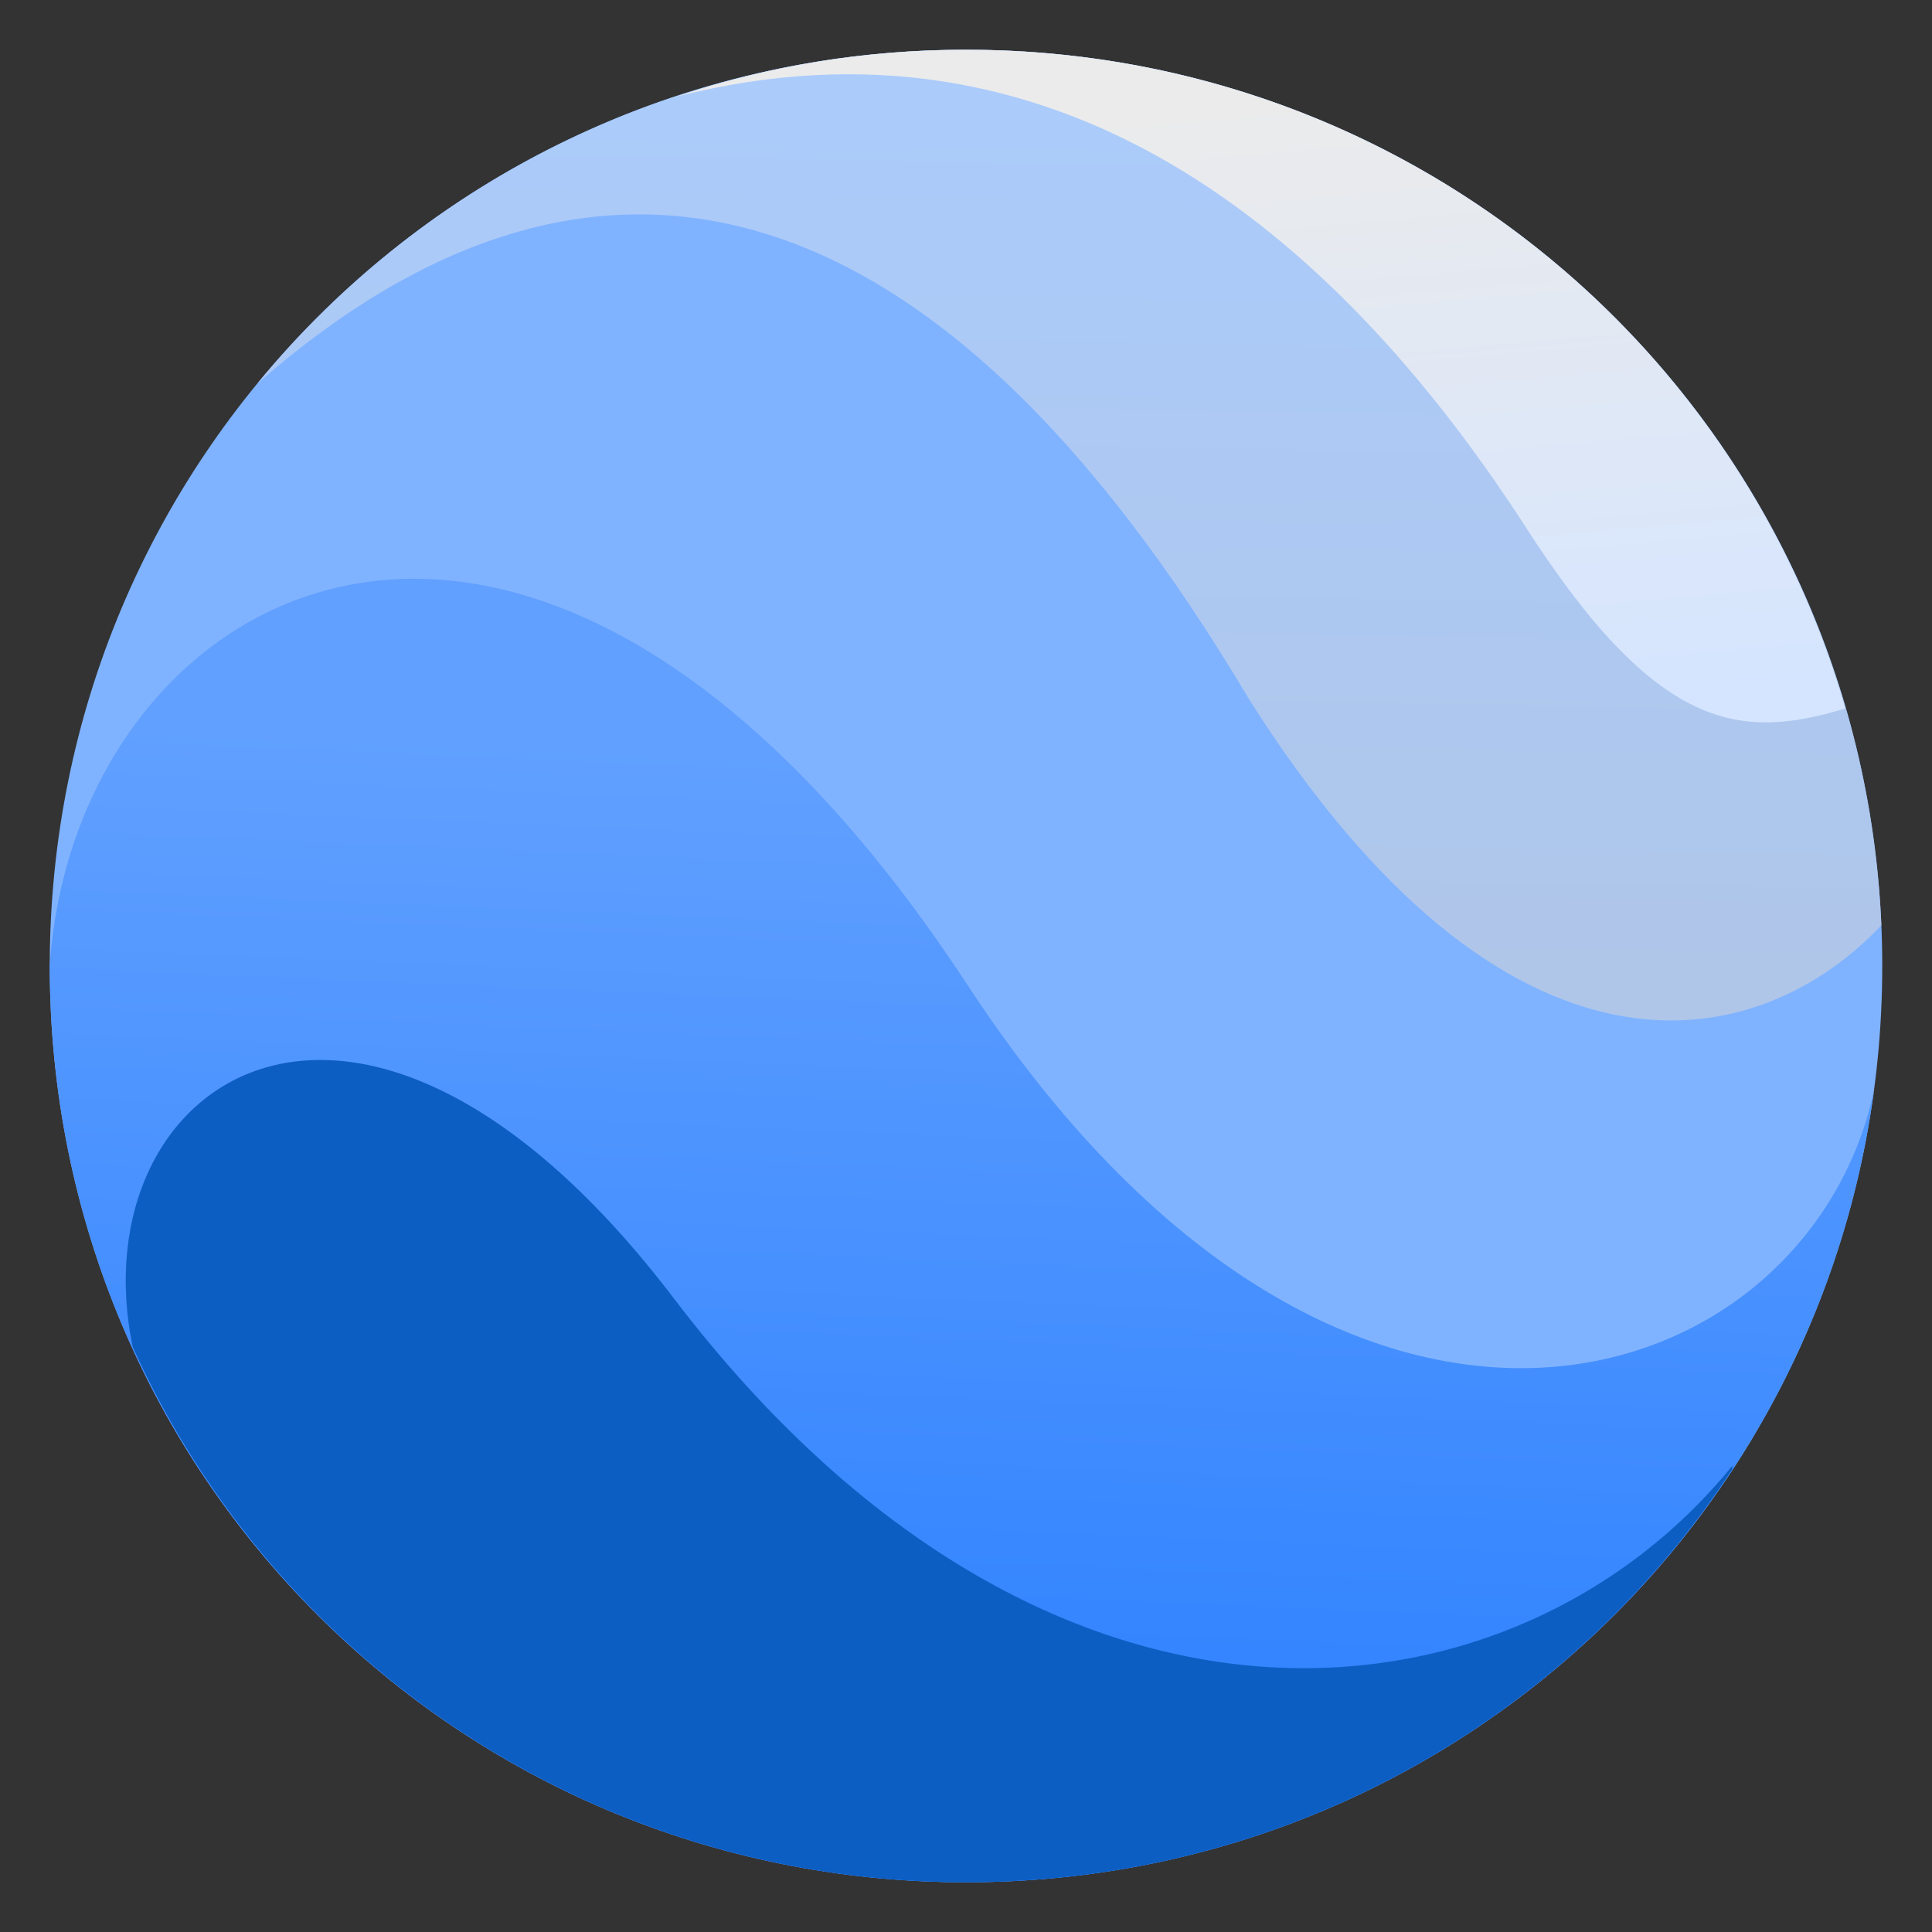
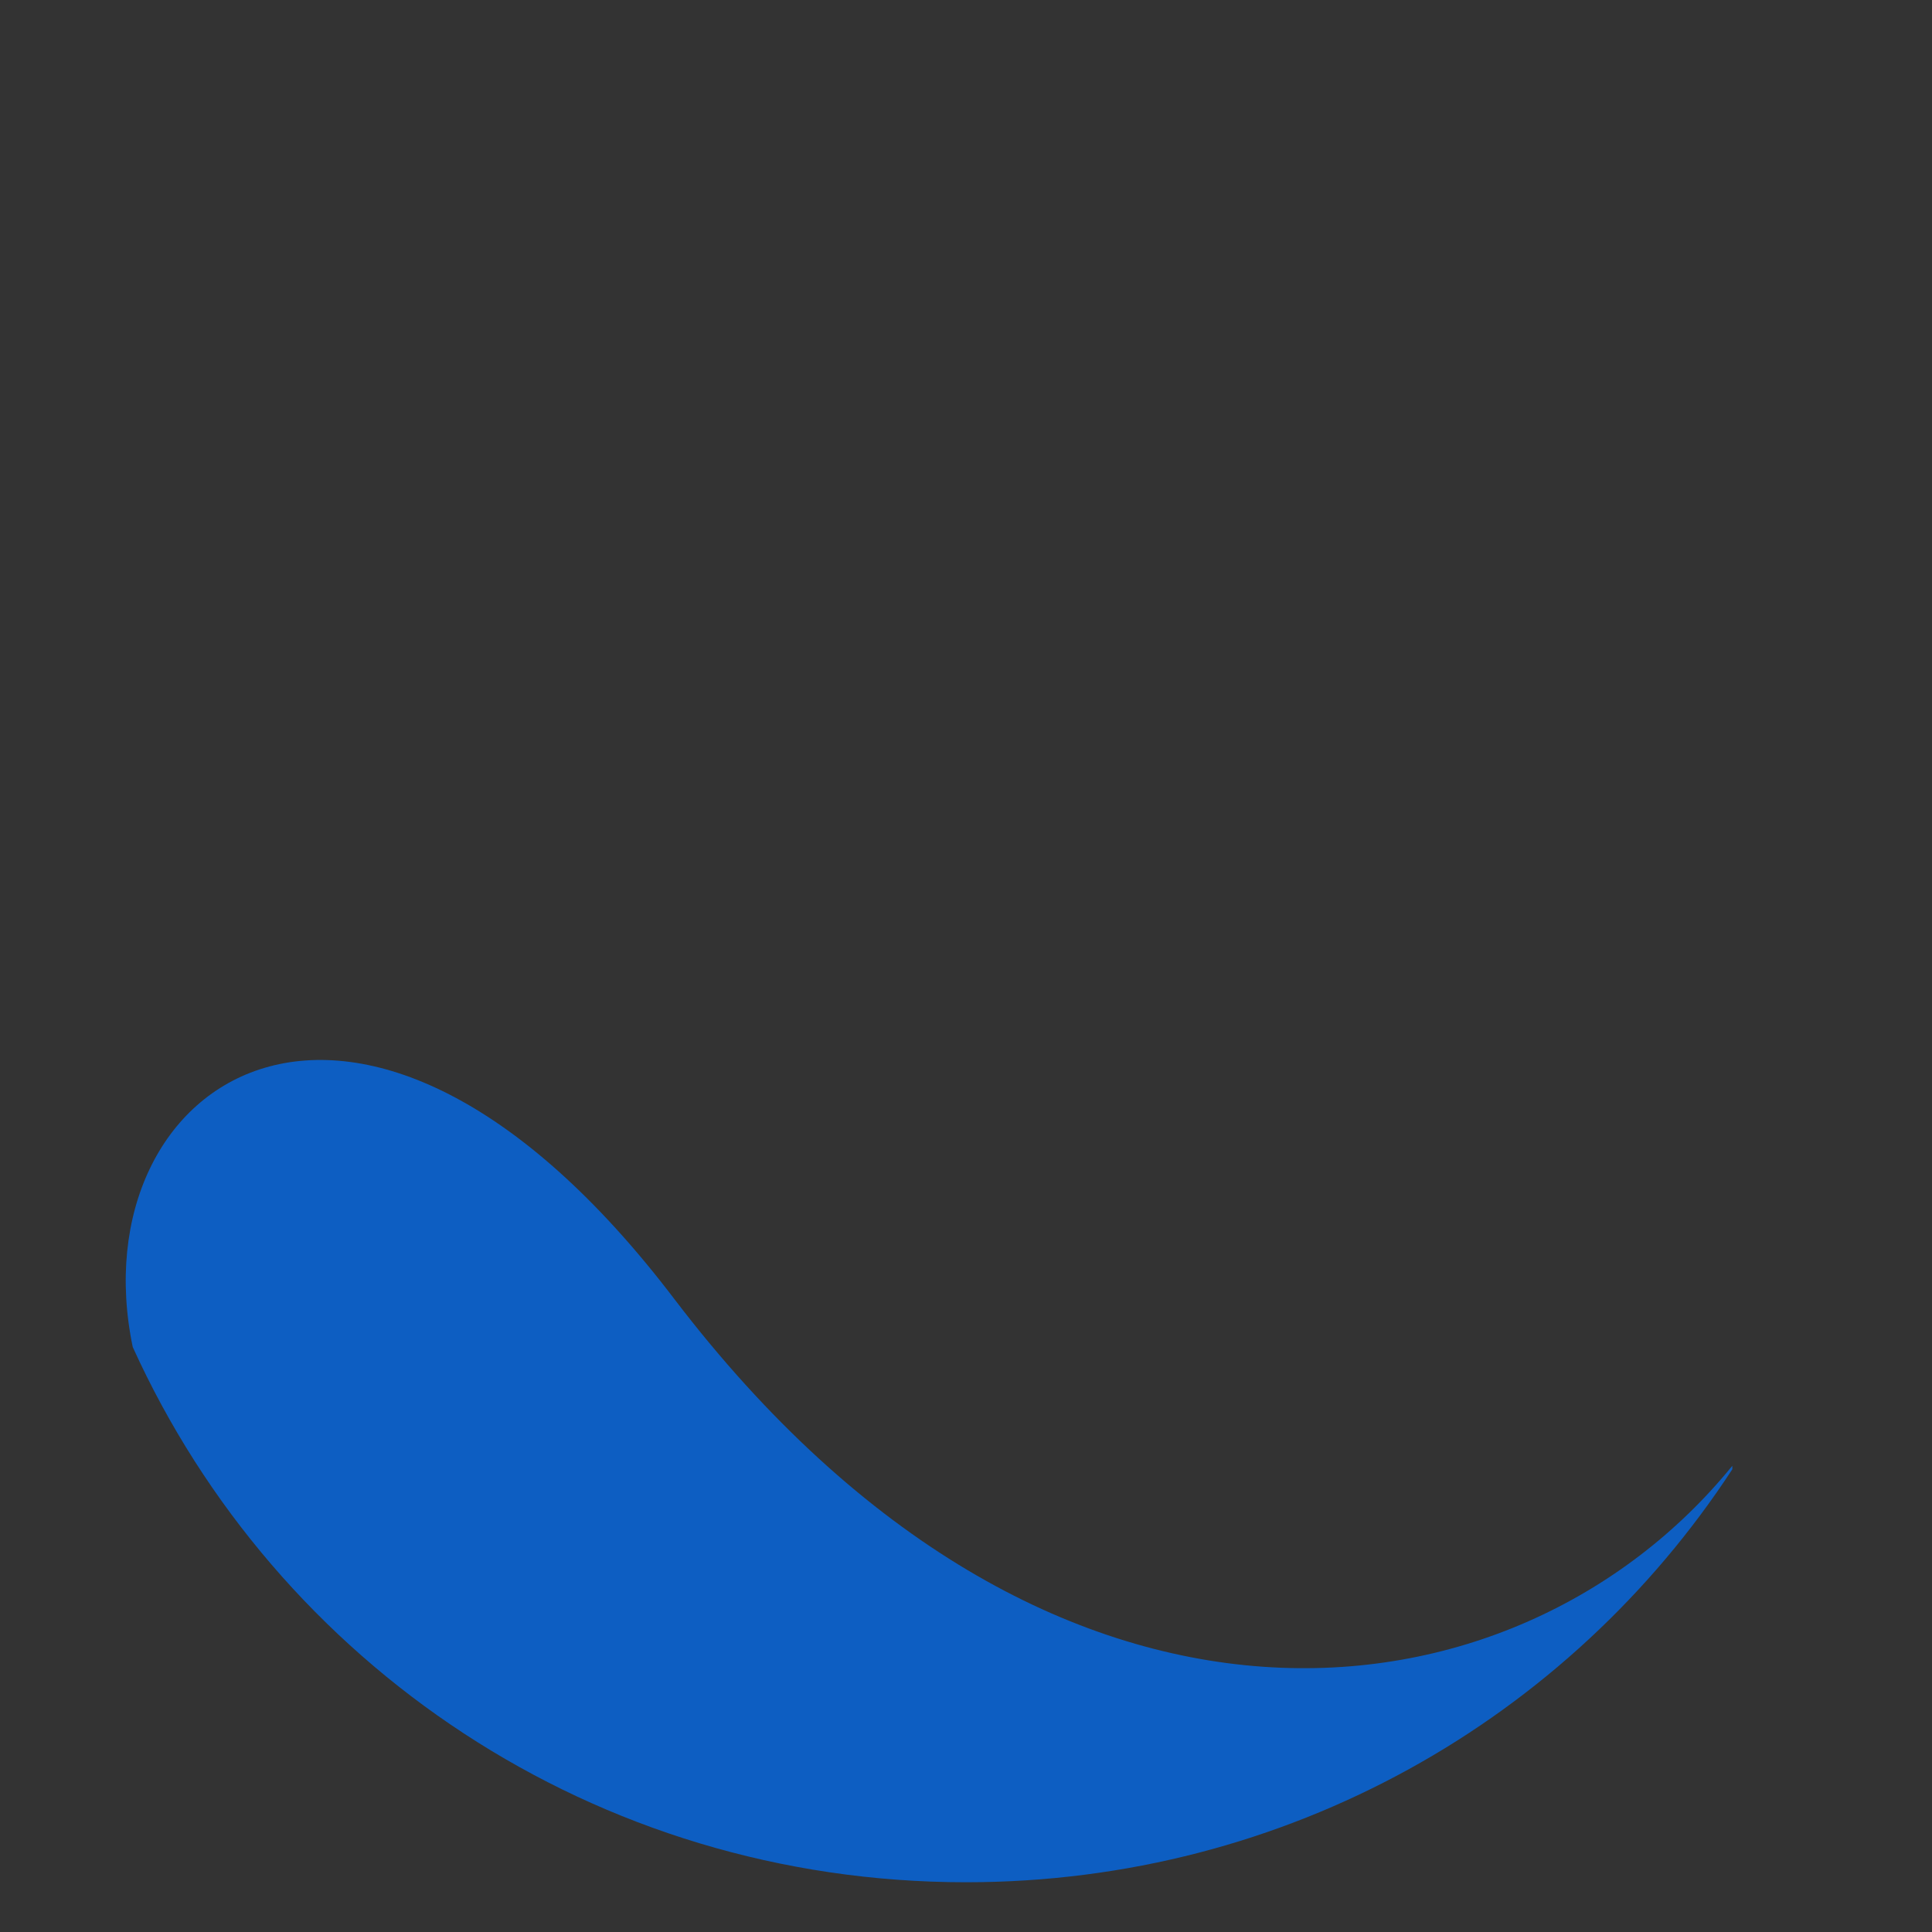
<svg xmlns="http://www.w3.org/2000/svg" clip-rule="evenodd" fill-rule="evenodd" stroke-linejoin="round" stroke-miterlimit="2" viewBox="0 0 48 48">
  <rect x="0" y="0" width="48" height="48" fill="#333333" stroke="none" />
  <linearGradient id="a" x2="1" gradientTransform="matrix(-2.61 -31.041 31.041 -2.61 97.633 27.551)" gradientUnits="userSpaceOnUse">
    <stop stop-color="#80b3ff" offset="0" />
    <stop stop-color="#80b3ff" offset="1" />
  </linearGradient>
  <linearGradient id="b" x2="1" gradientTransform="matrix(-1.14 26.777 -26.777 -1.14 -374.357 1.935)" gradientUnits="userSpaceOnUse">
    <stop stop-color="#61a0ff" offset="0" />
    <stop stop-color="#2a7fff" offset="1" />
  </linearGradient>
  <linearGradient id="c" x2="1" gradientTransform="matrix(.322 -22.109 22.109 .322 73.368 24.643)" gradientUnits="userSpaceOnUse">
    <stop stop-color="#afc6e9" offset="0" />
    <stop stop-color="#abcbfb" offset="1" />
  </linearGradient>
  <linearGradient id="d" x2="1" gradientTransform="matrix(-1.398 -15.661 15.661 -1.398 73.677 14.5)" gradientUnits="userSpaceOnUse">
    <stop stop-color="#d5e5ff" offset="0" />
    <stop stop-color="#ebebeb" offset="1" />
  </linearGradient>
  <linearGradient id="e" x2="1" gradientTransform="matrix(-.923 -49.8 49.8 -.923 452.815 -1114.52)" gradientUnits="userSpaceOnUse">
    <stop stop-color="#0d5ec2" offset="0" />
    <stop stop-color="#38b2fa" offset="1" />
  </linearGradient>
-   <path d="m46.764 24c0 12.624-10.14 22.764-22.764 22.764s-22.764-10.14-22.764-22.764 10.14-22.764 22.764-22.764 22.764 10.14 22.764 22.764z" fill="url(#a)" fill-rule="nonzero" />
-   <path d="m1.244 23.888c.702-9.457 12.037-15.759 22.756.526 9.309 14.275 20.894 10.349 22.556 2.697-1.506 11.138-10.988 19.653-22.556 19.653-12.624 0-22.764-10.14-22.764-22.764l.008-.112z" fill="url(#b)" />
-   <path d="m24 1.236c12.284 0 22.218 9.603 22.742 21.752-3.111 3.295-9.305 4.506-15.706-5.61-7.864-13.245-16.349-15.107-24.626-7.864v-5e-3c4.166-5.06 10.485-8.273 17.59-8.273z" fill="url(#c)" />
-   <path d="m16.824 2.396c2.24-.756 4.659-1.16 7.176-1.16 10.403 0 19.12 6.886 21.845 16.366-2.643.805-4.704.549-7.98-4.57-4.78-7.369-11.669-13.014-21.041-10.636z" fill="url(#d)" />
  <path d="m3.298 33.467c-1.378-6.613 5.63-11.49 13.459-1.189 9.312 12.21 20.901 10.761 26.282 4.139v.087c-4.051 6.197-11.048 10.26-19.039 10.26-9.226 0-17.125-5.416-20.702-13.297z" fill="url(#e)" />
</svg>